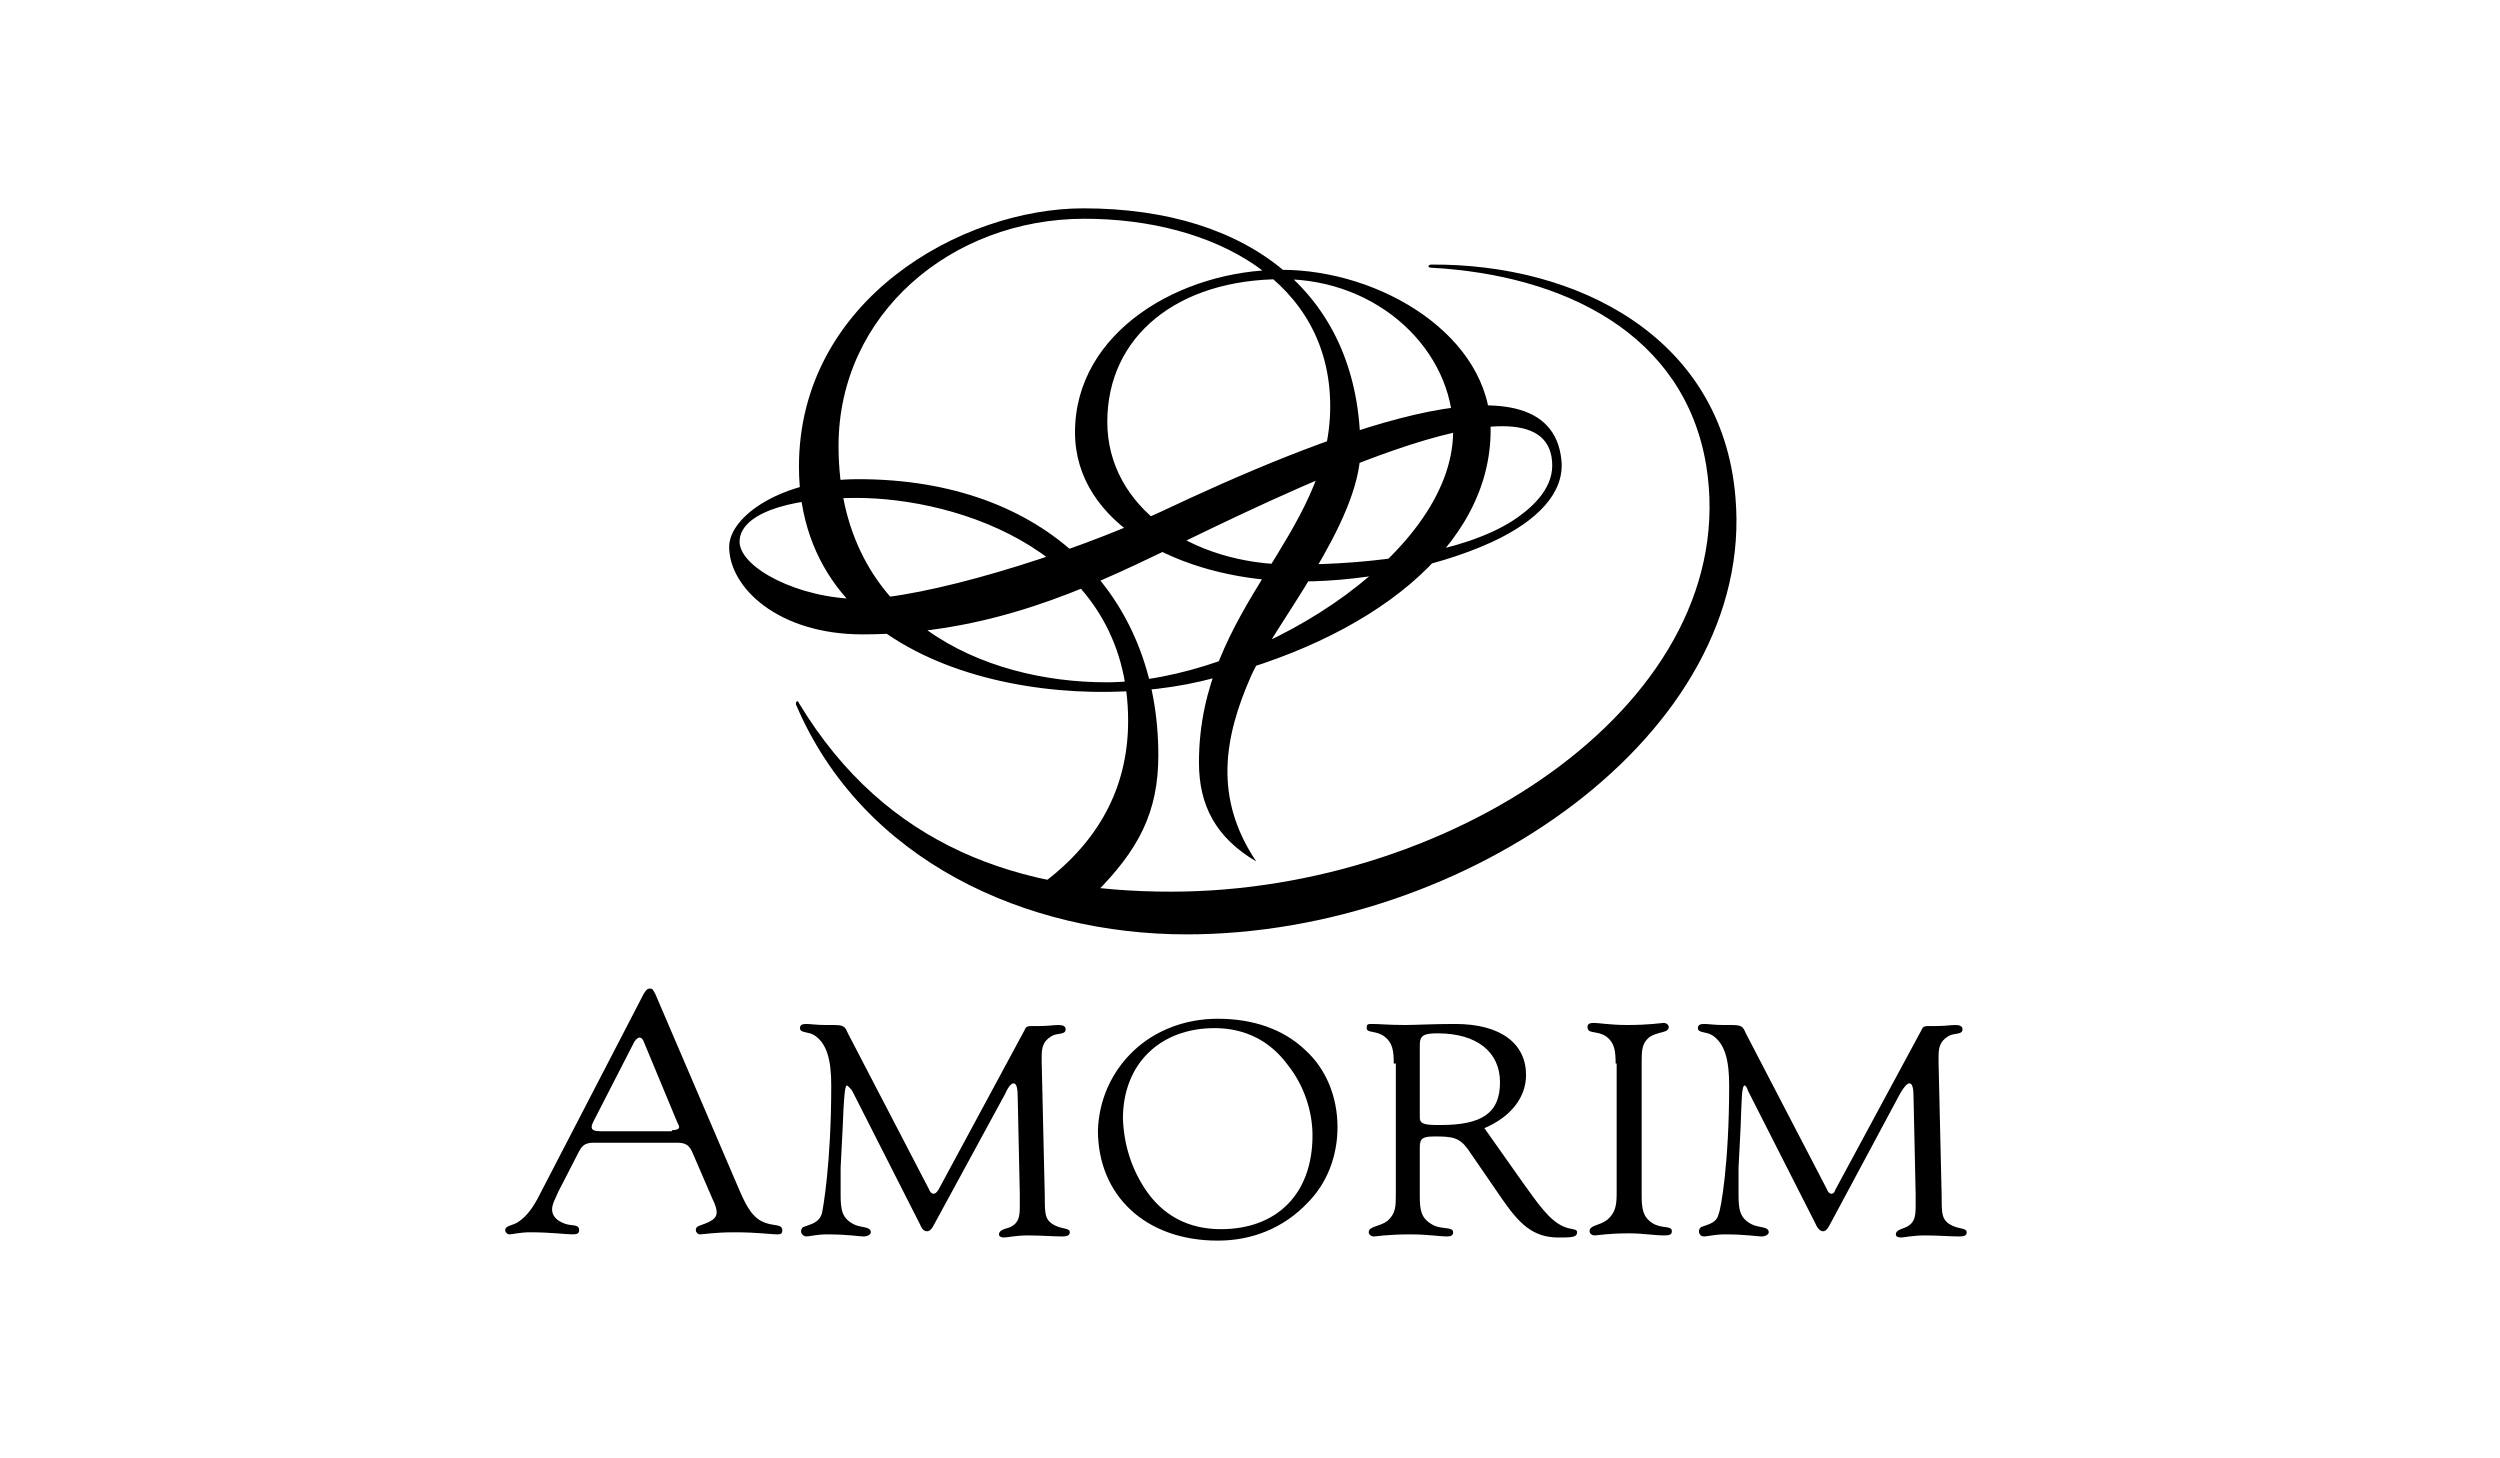
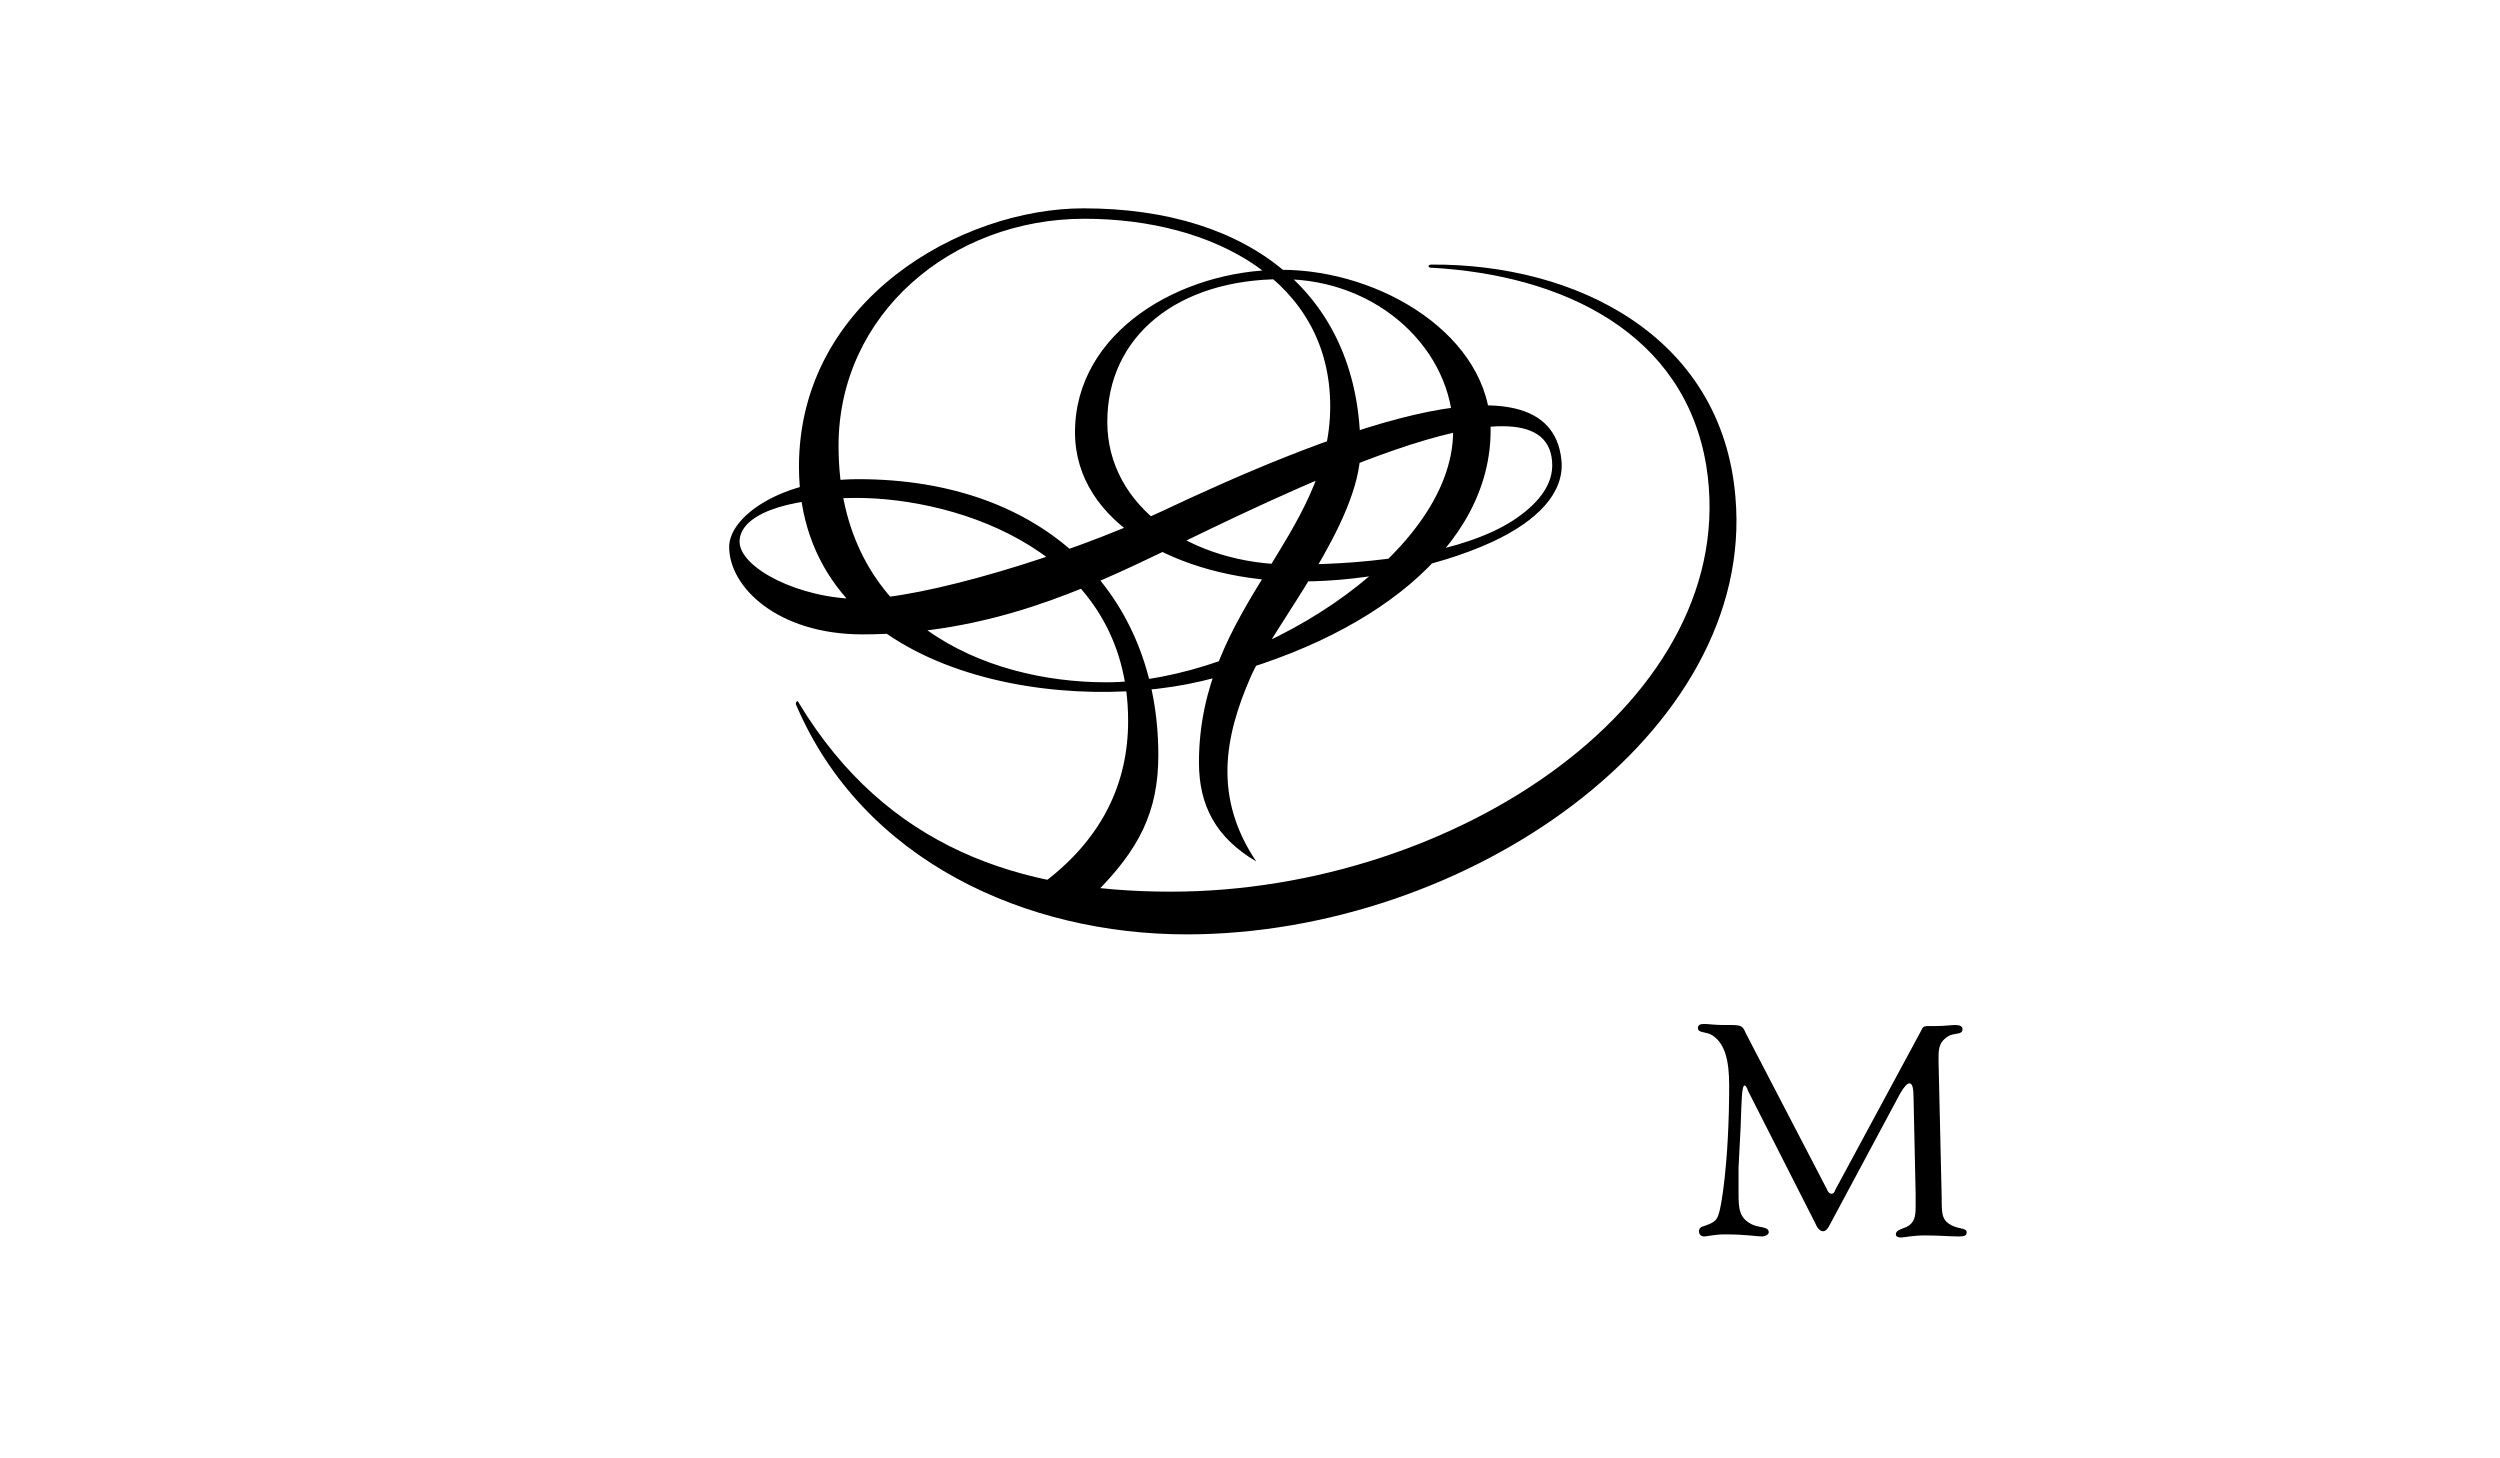
<svg xmlns="http://www.w3.org/2000/svg" version="1.0" id="Livello_2" x="0px" y="0px" width="240px" height="140px" viewBox="0 0 240 140" enable-background="new 0 0 240 140" xml:space="preserve">
-   <path d="M61.8,95.4c0.2-0.3,0.3-0.5,0.6-0.5c0.3,0,0.3,0.2,0.5,0.5l8.1,18.9c0.7,1.6,1.3,2.7,2.5,3.1c0.8,0.3,1.6,0.1,1.6,0.7  c0,0.3-0.1,0.4-0.5,0.4c-0.5,0-1.9-0.2-4.1-0.2c-1.9,0-3,0.2-3.3,0.2c-0.2,0-0.4-0.2-0.4-0.4c0-0.4,0.3-0.4,0.8-0.6  c0.8-0.3,1.2-0.6,1.2-1.1c0-0.3-0.1-0.7-0.4-1.3l-1.9-4.4c-0.3-0.7-0.6-1-1.5-1H57c-1,0-1.2,0.4-1.6,1.2l-1.8,3.5  c-0.3,0.7-0.6,1.2-0.6,1.7c0,0.6,0.4,1.1,1.3,1.4c0.6,0.2,1.3,0,1.3,0.6c0,0.3-0.2,0.4-0.6,0.4c-0.7,0-2.1-0.2-4.1-0.2  c-1,0-1.7,0.2-2,0.2c-0.2,0-0.4-0.2-0.4-0.4c0-0.5,0.8-0.4,1.4-0.9c0.7-0.5,1.3-1.3,1.9-2.5L61.8,95.4z M64.5,108.5  c0.4,0,0.7-0.1,0.7-0.3c0-0.1-0.1-0.3-0.2-0.5l-3.2-7.7c-0.1-0.3-0.3-0.4-0.4-0.4c-0.1,0-0.3,0.1-0.5,0.4l-3.9,7.6  c-0.1,0.2-0.2,0.4-0.2,0.6c0,0.3,0.3,0.4,0.9,0.4H64.5z" />
-   <path d="M81.3,104.2c-0.2,0-0.3,1.3-0.4,4l-0.2,3.9c0,1,0,1.8,0,2.5c0,1.5,0.1,2.3,1.2,2.9c0.7,0.4,1.7,0.2,1.7,0.8  c0,0.2-0.3,0.4-0.7,0.4c-0.4,0-1.5-0.2-3.5-0.2c-1,0-1.7,0.2-2,0.2c-0.2,0-0.5-0.2-0.5-0.5c0-0.2,0.1-0.3,0.2-0.4  c0.8-0.3,1.5-0.4,1.8-1.3c0.1-0.4,0.9-4.8,0.9-12.3c0-2.4-0.4-4-1.6-4.8c-0.6-0.4-1.4-0.2-1.4-0.7c0-0.3,0.2-0.4,0.6-0.4  c0.4,0,1,0.1,1.8,0.1c0.2,0,0.4,0,0.7,0c1.1,0,1.2,0.1,1.5,0.8l7.8,15c0.1,0.3,0.3,0.4,0.4,0.4c0.2,0,0.3-0.1,0.5-0.4l8.2-15.2  c0.2-0.4,0.2-0.5,0.8-0.5h0.7c0.8,0,1.4-0.1,1.8-0.1c0.4,0,0.7,0.1,0.7,0.4c0,0.6-0.8,0.3-1.4,0.7c-0.8,0.5-0.9,1.1-0.9,2v0.4  l0.3,13c0,1.7,0,2.3,1.1,2.8c0.7,0.3,1.3,0.2,1.3,0.6c0,0.3-0.3,0.4-0.7,0.4c-0.9,0-2-0.1-3.3-0.1c-1.2,0-2,0.2-2.3,0.2  c-0.3,0-0.5-0.1-0.5-0.3c0-0.4,0.5-0.5,1.1-0.7c0.8-0.4,0.9-1,0.9-2c0-0.3,0-0.7,0-1.2l-0.2-9.2c0-0.9-0.1-1.4-0.4-1.4  c-0.2,0-0.5,0.3-0.8,1l-6.8,12.5c-0.2,0.4-0.4,0.7-0.7,0.7c-0.3,0-0.5-0.2-0.7-0.7l-6.5-12.8C81.5,104.3,81.3,104.2,81.3,104.2" />
-   <path d="M108.8,100.9c2.1-2,5-3.1,8.1-3.1c3.4,0,6.3,1,8.4,3c2,1.8,3.1,4.5,3.1,7.4c0,2.8-1,5.4-2.9,7.3c-2.3,2.4-5.3,3.6-8.6,3.6  c-6.9,0-11.5-4.3-11.5-10.6C105.5,105.6,106.7,102.9,108.8,100.9 M109.9,114.1c1.7,2.6,4.2,3.9,7.3,3.9c5.4,0,8.8-3.4,8.8-9  c0-2.3-0.8-4.8-2.4-6.8c-1.7-2.3-4.1-3.5-7-3.5c-5.2,0-8.8,3.4-8.8,8.7C107.9,109.9,108.6,112.1,109.9,114.1" />
-   <path d="M133.8,102.1c0-1.2-0.1-2-0.9-2.6c-0.8-0.6-1.7-0.3-1.7-0.8c0-0.4,0.1-0.4,0.6-0.4c0.5,0,1.6,0.1,3.1,0.1  c1,0,2.6-0.1,4.8-0.1c4.4,0,6.8,1.9,6.8,4.9c0,2.1-1.4,4-4,5.1l3.6,5.1c1.5,2.1,2.6,3.7,3.9,4.3c0.8,0.4,1.4,0.2,1.4,0.6  c0,0.5-0.6,0.5-1.8,0.5c-2.5,0-3.8-1.4-5.4-3.7l-3.3-4.8c-0.8-1.1-1.5-1.2-3.1-1.2c-1.1,0-1.5,0.1-1.5,1v4.7c0,1.3,0.1,2.1,1.1,2.7  c0.9,0.6,2.1,0.2,2.1,0.8c0,0.3-0.2,0.4-0.6,0.4c-0.7,0-1.8-0.2-3.5-0.2c-2.2,0-3.3,0.2-3.5,0.2c-0.3,0-0.5-0.2-0.5-0.4  c0-0.6,1-0.5,1.8-1.1c0.8-0.7,0.8-1.4,0.8-2.6V102.1z M136.3,107.3c0,0.6,0.5,0.7,1.7,0.7h0.3c3.9,0,5.7-1.1,5.7-4.1  c0-2.9-2.2-4.7-6-4.7c-1.3,0-1.7,0.2-1.7,1.1V107.3z" />
-   <path d="M155.1,102.1c0-1.2-0.1-2-0.9-2.6c-0.9-0.6-1.8-0.2-1.8-0.9c0-0.3,0.2-0.4,0.6-0.4c0.5,0,1.6,0.2,3.2,0.2  c2.2,0,3.3-0.2,3.5-0.2c0.3,0,0.5,0.2,0.5,0.4c0,0.6-1.1,0.4-1.9,1c-0.7,0.6-0.7,1.3-0.7,2.5v12.6c0,1.3,0.1,2.1,1,2.7  c0.9,0.6,1.9,0.2,1.9,0.8c0,0.3-0.2,0.4-0.7,0.4c-1,0-2.1-0.2-3.4-0.2c-2,0-3.1,0.2-3.3,0.2c-0.3,0-0.5-0.2-0.5-0.4  c0-0.6,0.9-0.5,1.7-1.1c0.8-0.7,0.9-1.4,0.9-2.6V102.1z" />
  <path d="M167.5,104.2c-0.3,0-0.3,1.3-0.4,4l-0.2,3.9c0,1,0,1.8,0,2.5c0,1.5,0.1,2.3,1.2,2.9c0.7,0.4,1.7,0.2,1.7,0.8  c0,0.2-0.3,0.4-0.7,0.4c-0.4,0-1.5-0.2-3.5-0.2c-1,0-1.7,0.2-2,0.2c-0.3,0-0.5-0.2-0.5-0.5c0-0.2,0.1-0.3,0.2-0.4  c0.8-0.3,1.5-0.4,1.7-1.3c0.2-0.4,1-4.8,1-12.3c0-2.4-0.4-4-1.6-4.8c-0.6-0.4-1.4-0.2-1.4-0.7c0-0.3,0.2-0.4,0.6-0.4  c0.4,0,1,0.1,1.8,0.1c0.2,0,0.4,0,0.7,0c1.1,0,1.2,0.1,1.5,0.8l7.8,15c0.1,0.3,0.3,0.4,0.4,0.4c0.2,0,0.3-0.1,0.4-0.4l8.2-15.2  c0.2-0.4,0.2-0.5,0.8-0.5h0.7c0.8,0,1.4-0.1,1.8-0.1c0.4,0,0.7,0.1,0.7,0.4c0,0.6-0.8,0.3-1.4,0.7c-0.8,0.5-0.9,1.1-0.9,2v0.4  l0.3,13c0,1.7,0,2.3,1.1,2.8c0.7,0.3,1.3,0.2,1.3,0.6c0,0.3-0.2,0.4-0.7,0.4c-0.9,0-2-0.1-3.3-0.1c-1.2,0-2,0.2-2.3,0.2  c-0.3,0-0.5-0.1-0.5-0.3c0-0.4,0.5-0.5,1-0.7c0.8-0.4,0.9-1,0.9-2c0-0.3,0-0.7,0-1.2l-0.2-9.2c0-0.9-0.1-1.4-0.4-1.4  c-0.2,0-0.5,0.3-0.9,1l-6.7,12.5c-0.2,0.4-0.4,0.7-0.7,0.7c-0.2,0-0.5-0.2-0.7-0.7l-6.5-12.8C167.7,104.3,167.5,104.2,167.5,104.2" />
  <path d="M76.7,67.5c8.4,13.9,21.2,18.1,35.7,18.1c27.4,0,55-18.5,51.4-40.9c-2.1-12.7-13.7-18.3-26.4-19c-0.4,0-0.3-0.3,0-0.3  c13.8-0.1,27.9,6.8,29.2,22.3c2,22.7-25.8,42-52.7,42c-15.3,0-31.1-7-37.5-22.1C76.4,67.3,76.6,67.2,76.7,67.5" />
  <path d="M100.5,84.5c5.4-4.2,7.8-9.4,7.8-15.3c0-16.2-16.3-21.4-26.1-21.4c-7,0-11.2,1.7-11.2,4.2c0,2.5,5.7,5.5,11.6,5.5  c5.9,0,19.7-4.1,28.9-8.4c14.6-6.9,37.3-16.2,38.4-4.9c0.3,3.1-2.3,5.8-6.6,7.8c-5.6,2.6-13.4,4-19.5,3.8  c-10.6-0.3-20.6-5.5-20.6-14.3c0-9.7,10.2-15.6,19.8-15.6c9.6,0,20.1,6.4,20.1,15.4c0,11.1-11.3,20.2-27.8,24.1  c-14.1,3.3-38.6-0.8-38.6-20.6c0-16,15.6-24.8,27.3-24.8c16.2,0,26.6,8.5,26.6,23.2c0,7-8.4,17-10.5,21.7  c-2.6,5.9-3.6,11.7,0.5,17.8c-3.9-2.3-5.5-5.4-5.5-9.5c0-14.9,12.6-21.7,12.6-34.2c0-12-11.2-18-23.6-18c-12.8,0-23.6,9.2-23.6,21.8  c0,16.9,14.1,22.7,25.7,22.7c13.6,0,33.3-12,33.3-24.1c0-7.7-7.1-14.6-16.4-14.6c-10.1,0-16.8,5.5-16.8,13.7  c0,8.2,8.1,13.7,17.7,13.7c8.2,0,16.5-1.2,21.2-4.2c2.3-1.5,4-3.4,3.8-5.7c-0.7-9.6-27.2,3.8-37,8.5c-7.7,3.7-17,8.1-29.2,8.1  c-8.1,0-12.8-4.5-12.8-8.4c0-2.9,5-6.5,12.4-6.5c18,0,28.8,11.1,28.8,26.5c0,5.5-1.9,9.1-6.1,13.3" />
</svg>